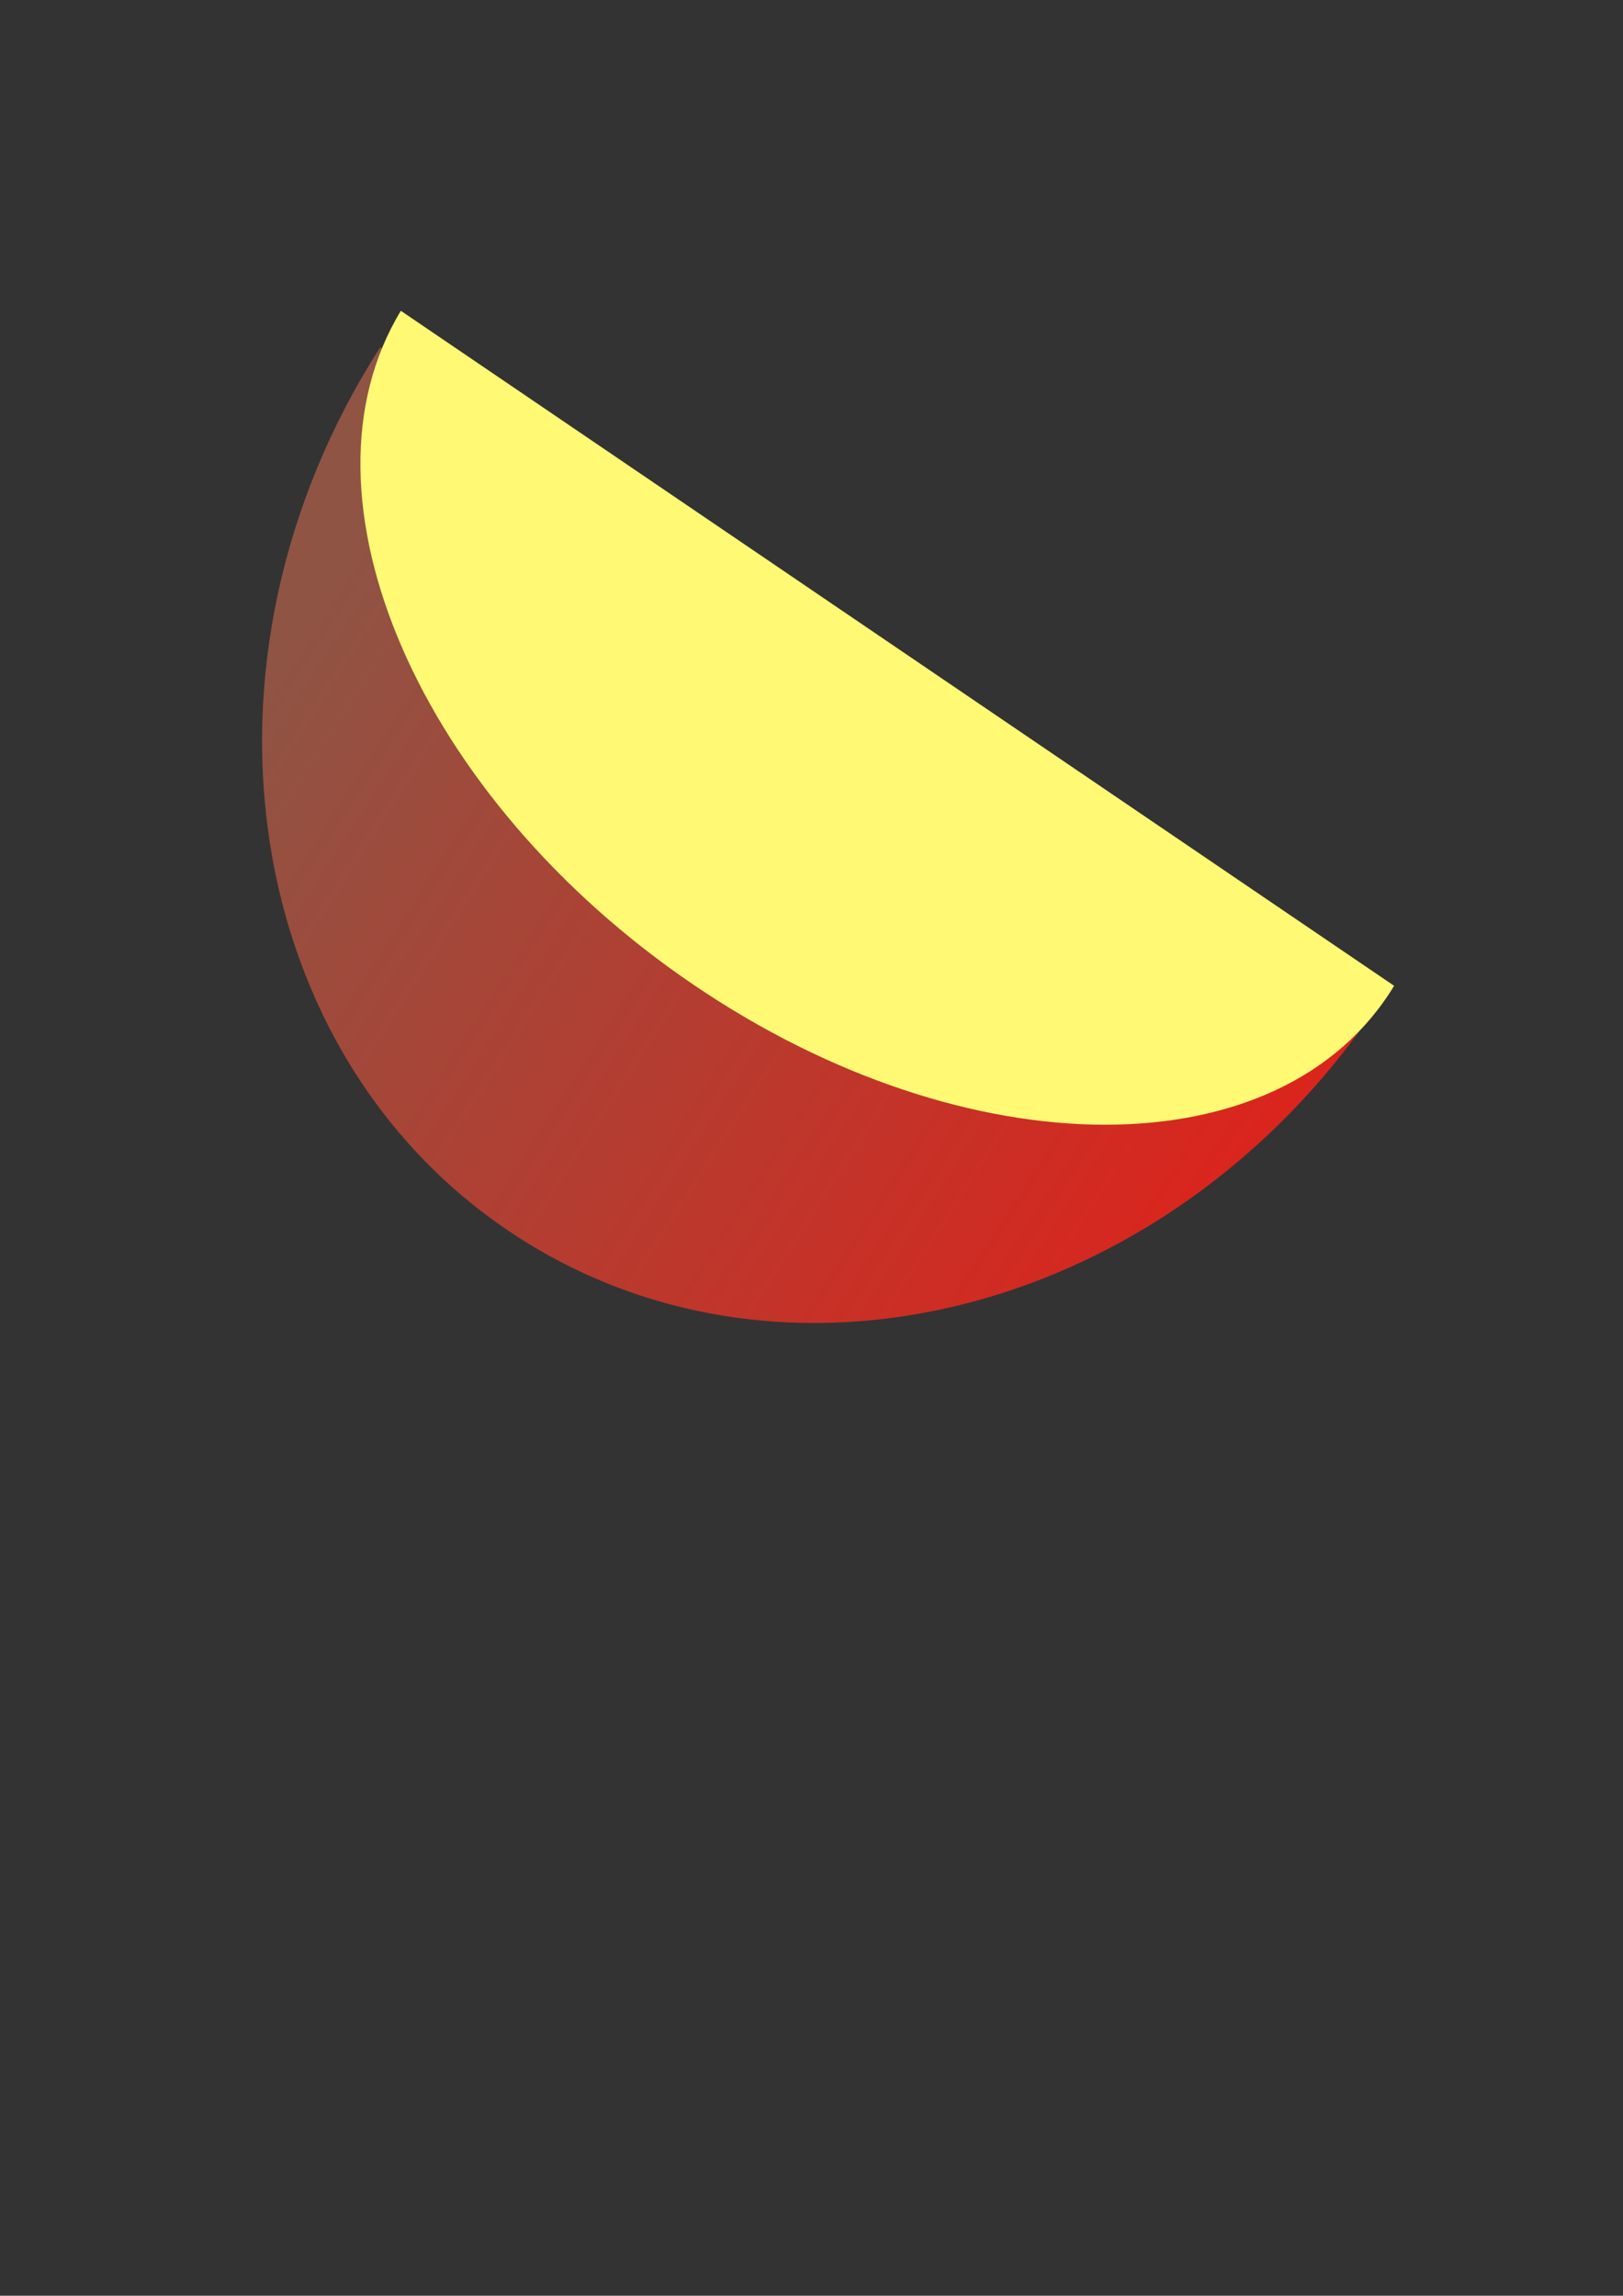
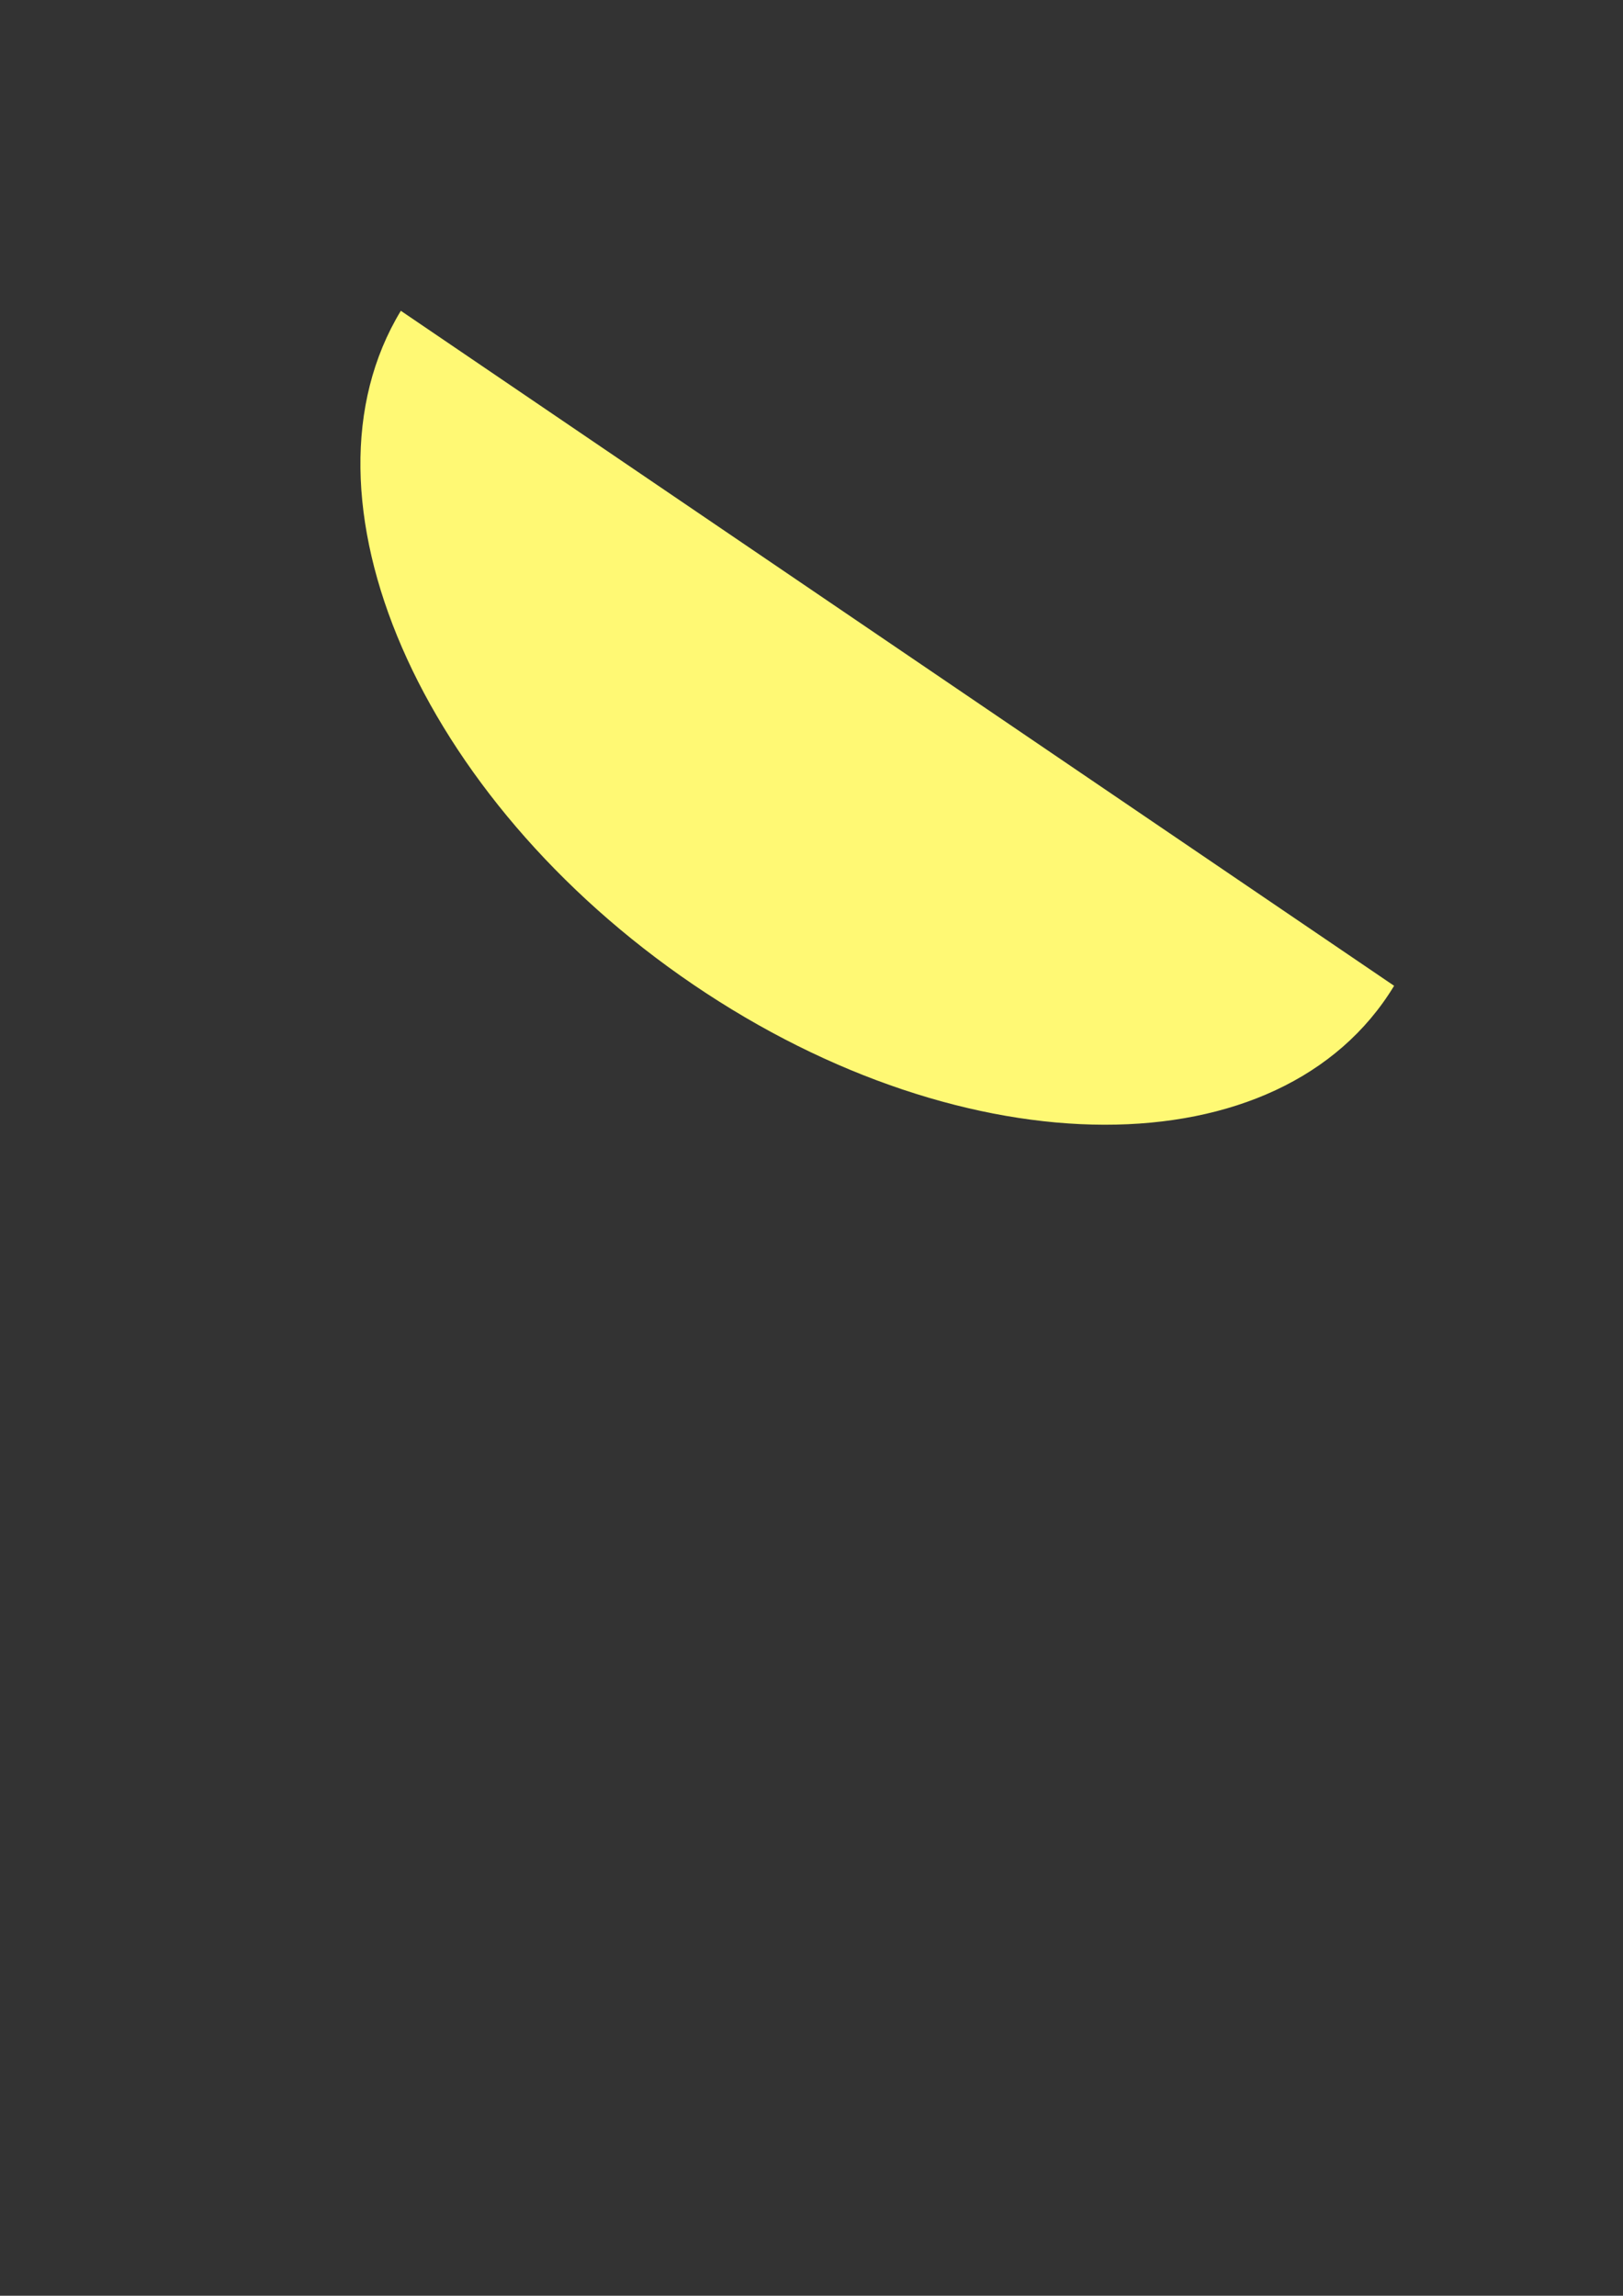
<svg xmlns="http://www.w3.org/2000/svg" style="fill-rule:evenodd;text-rendering:geometricPrecision;image-rendering:optimizeQuality;clip-rule:evenodd;shape-rendering:geometricPrecision" xml:space="preserve" viewBox="0 0 8.268 11.693">
  <rect x="0" y="0" width="8.268" height="11.693" fill="#333333" stroke="none" />
  <defs>
    <style type="text/css">
    .fil1 {fill:#FFF974}
    .fil0 {fill:url(#id1)}
  </style>
    <clipPath id="id0">
-       <path d="m1.019 1.369h6.54v5.928h-6.54v-5.928z" />
-     </clipPath>
+       </clipPath>
    <linearGradient id="id1" y2="2.999" gradientUnits="userSpaceOnUse" x2="1.664" y1="5.98" x1="6.305">
      <stop style="stop-color:#DA251D" offset="0" />
      <stop style="stop-color:#8F5444" offset="1" />
    </linearGradient>
  </defs>
  <g id="Layer_x0020_1">
    <g id="_67676760">
  </g>
    <g id="_67423808">
-       <path id="_67675840" d="m4.497 3.413l2.561 1.645c-1.025 1.595-3.002 2.153-4.416 1.245-1.414-0.908-1.73-2.938-0.705-4.534l2.561 1.645z" class="fil0" />
      <path id="_67424120" d="m4.572 3.302l2.53 1.719c-0.574 0.946-2.173 0.943-3.57-0.006-1.397-0.949-2.064-2.486-1.49-3.432l2.53 1.719z" class="fil1" />
    </g>
  </g>
</svg>